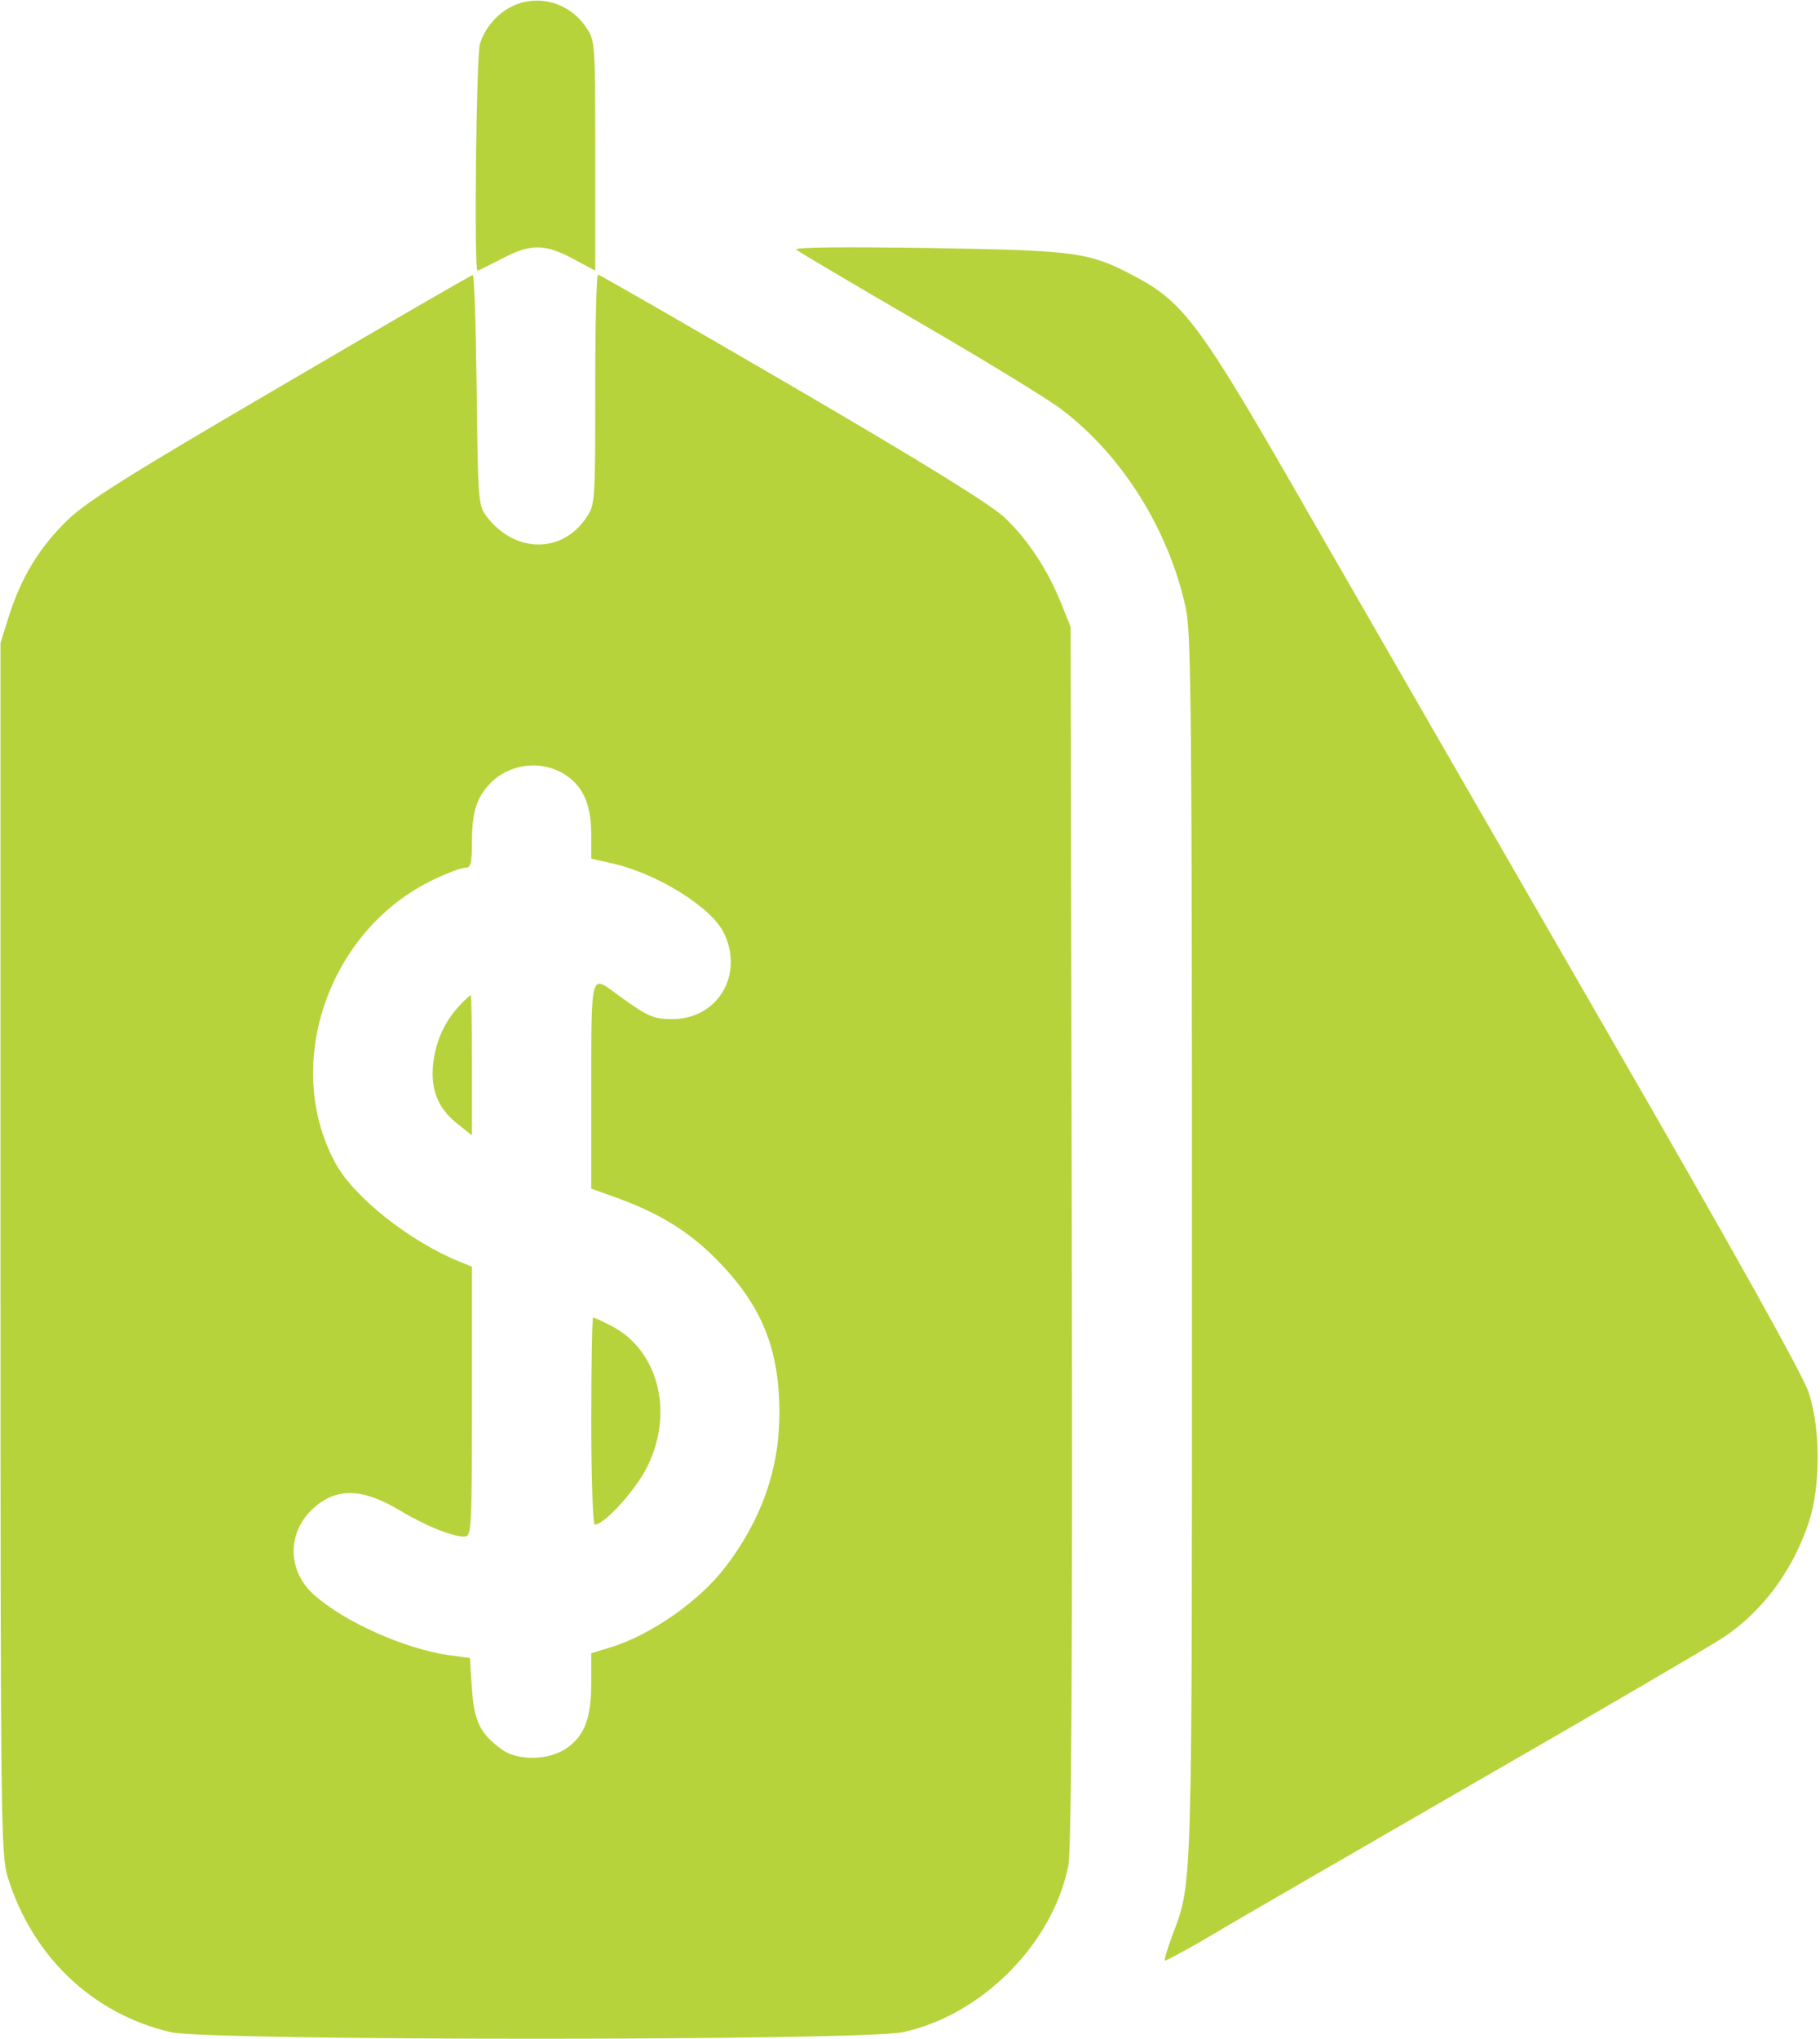
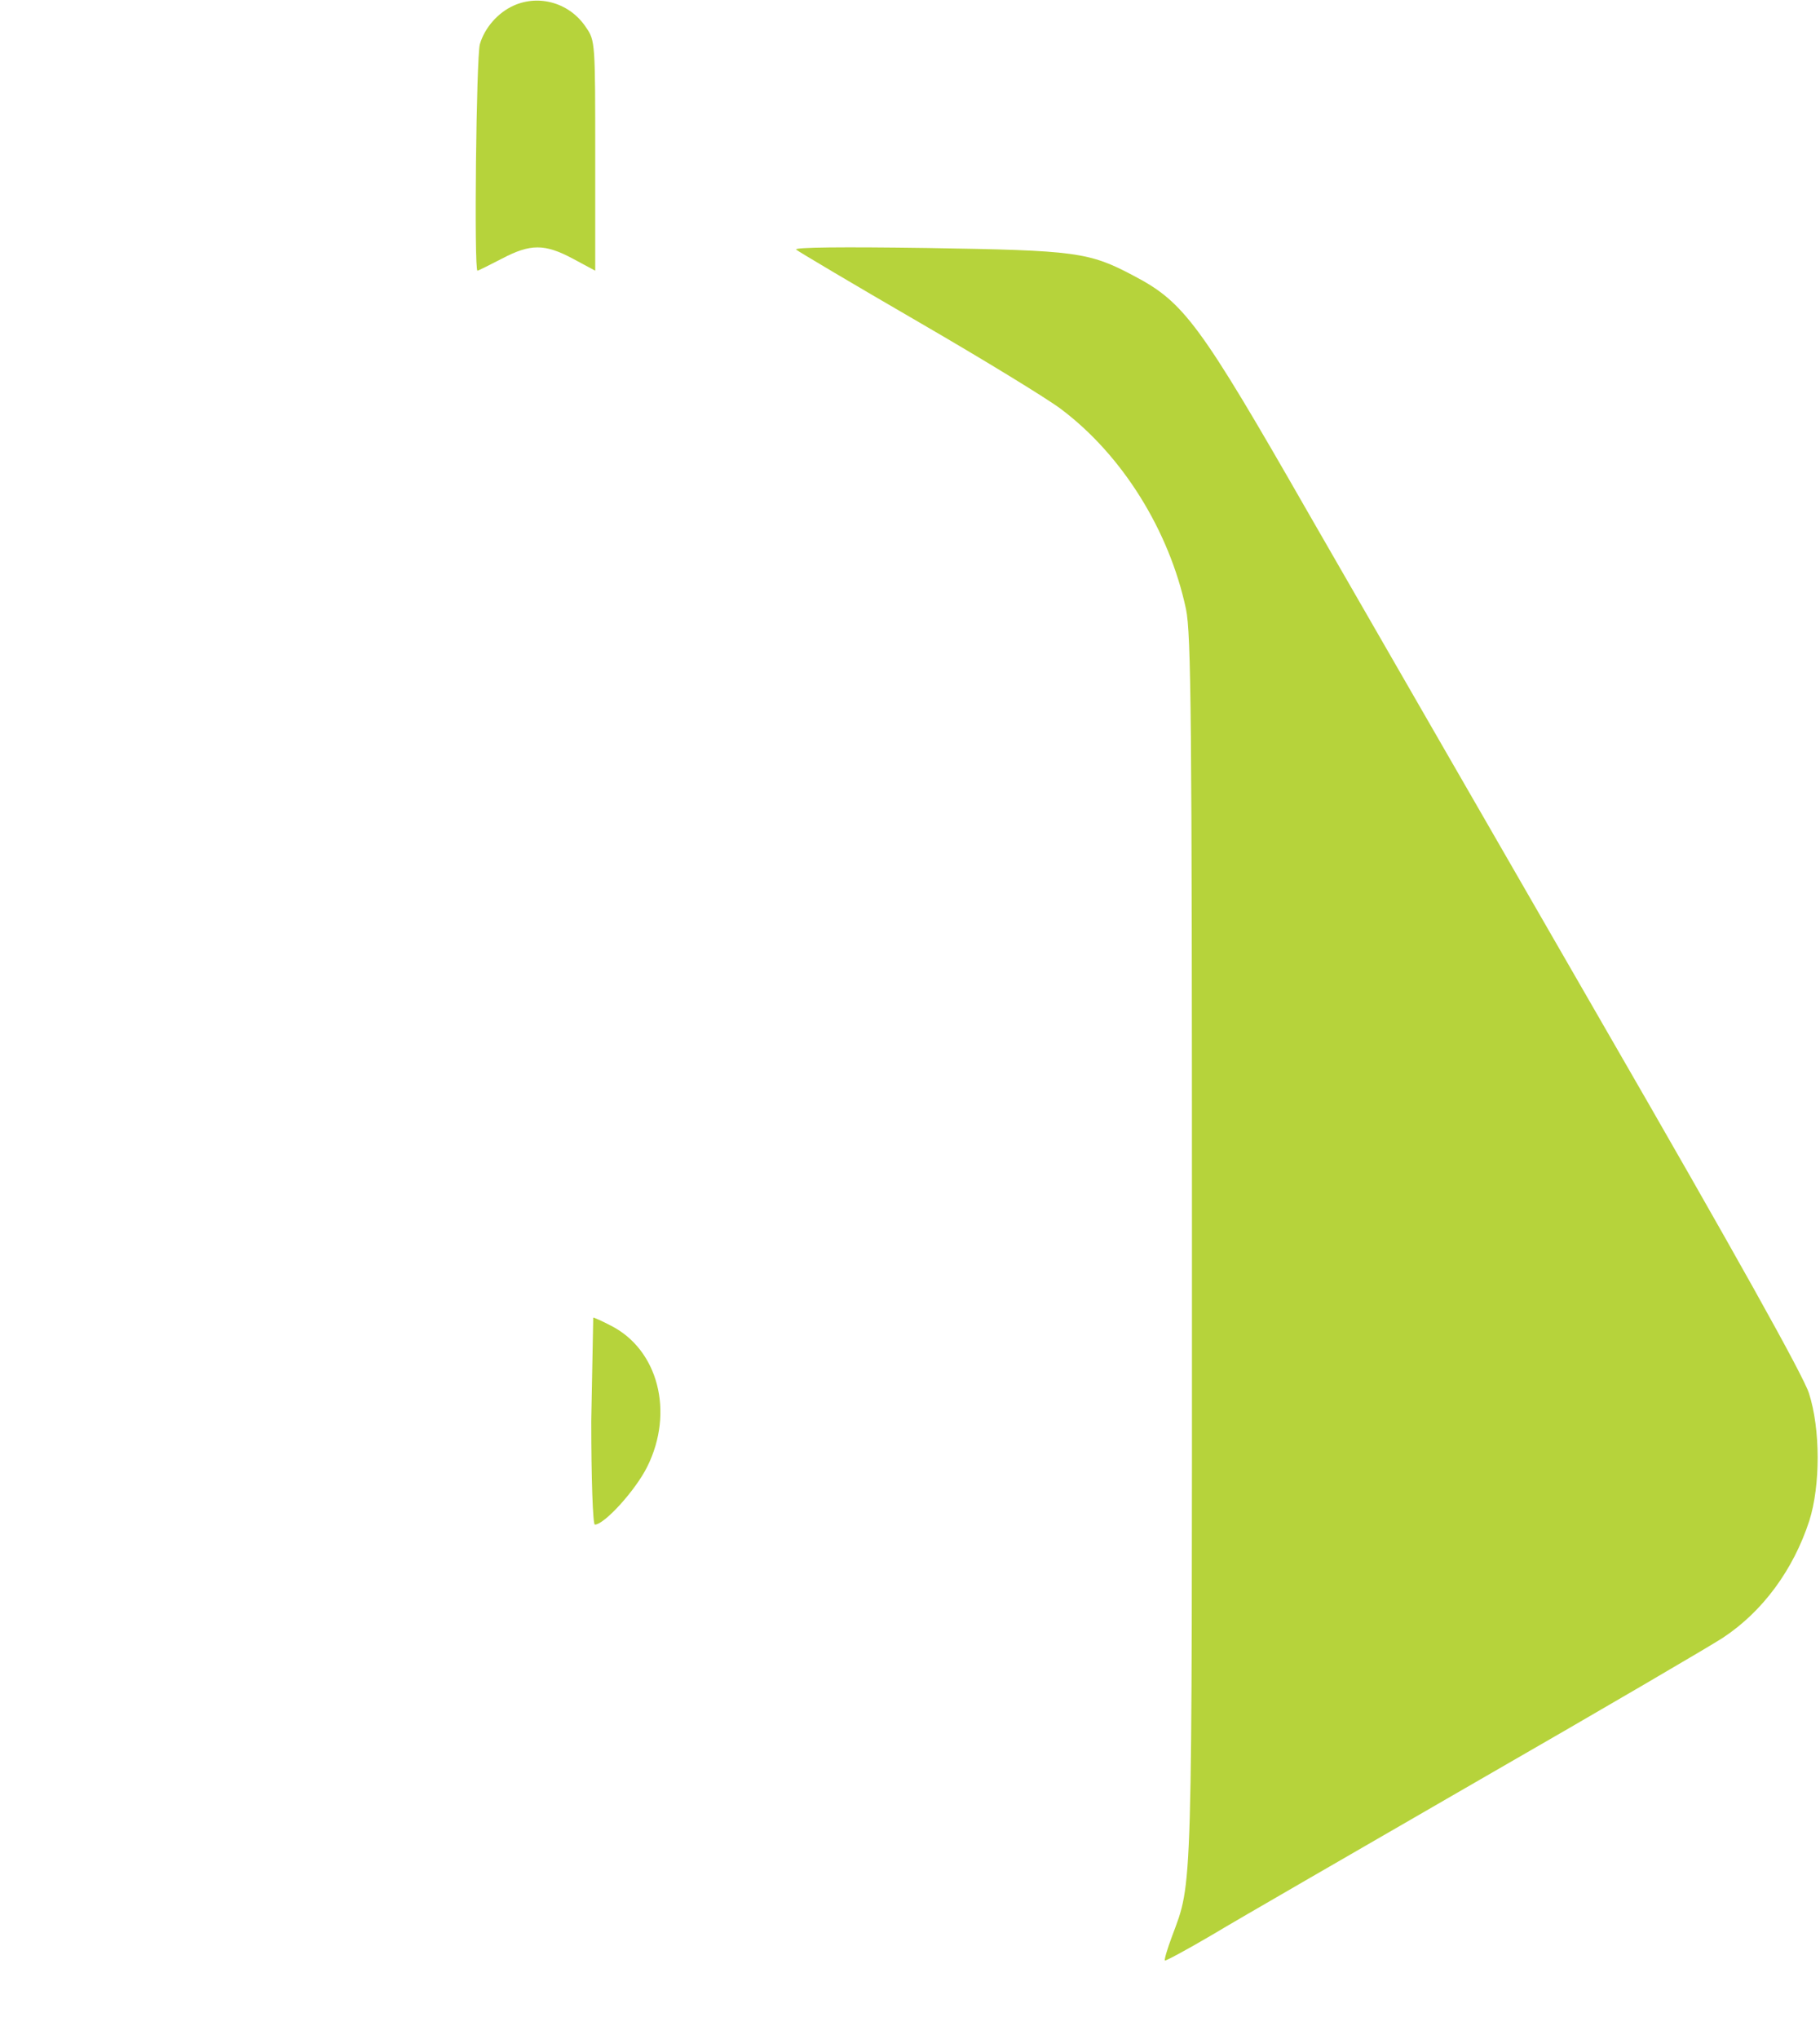
<svg xmlns="http://www.w3.org/2000/svg" width="610" height="683" viewBox="0 0 610 683" fill="none">
  <path d="M172.167 1.867C166.834 4.266 162.434 9.333 160.834 14.8C159.634 19.067 158.834 90.666 160.034 90.666C160.3 90.666 164.034 88.8 168.167 86.666C177.767 81.6 182.567 81.6 192.034 86.666L199.5 90.666V52.267C199.5 14.4 199.5 13.6 196.434 9.2C191.1 1.067 180.834 -2 172.167 1.867Z" fill="#B6D33B" />
  <path d="M266.833 83.6C267.633 84.267 286.033 95.2 307.9 107.867C329.767 120.533 351.1 133.6 355.5 136.933C376.167 152.4 391.9 177.733 397.5 204C399.233 212.267 399.5 240.8 399.5 418C399.5 637.733 399.767 629.867 392.833 648.533C391.233 652.8 390.167 656.4 390.433 656.667C390.567 656.933 397.767 653.067 406.167 648.133C414.567 643.067 455.1 619.733 496.167 596C537.233 572.4 573.9 550.933 577.5 548.533C590.833 539.733 601.1 525.733 606.433 509.333C610.167 497.467 610.167 478.667 606.3 466.667C604.433 460.8 581.9 420.4 537.367 343.333C500.967 280.267 456.433 202.933 438.3 171.467C402.167 108.4 396.833 101.2 380.033 92.4C364.967 84.4 360.7 83.867 310.833 83.067C282.7 82.667 266.033 82.8 266.833 83.6Z" fill="#B6D33B" />
-   <path d="M94.167 129.333C43.233 159.067 29.233 167.867 22.7 174.133C13.233 183.333 7.367 192.933 3.1 206L0.167 215.333V418C0.167 610.933 0.3 621.067 2.567 628.667C10.833 655.333 30.967 674.533 57.233 680.667C69.367 683.6 288.967 683.6 302.567 680.667C328.833 675.067 352.7 651.333 358.033 625.067C359.1 620.133 359.5 558.133 359.233 414L358.833 210L355.633 202C351.233 191.067 344.567 180.8 336.833 173.467C332.433 169.2 310.033 155.333 265.9 129.6C230.433 108.933 200.967 92 200.433 92C199.9 92 199.5 109.333 199.5 130.533C199.5 168.267 199.5 169.067 196.433 173.467C188.3 185.6 172.3 185.333 162.967 172.8C160.3 169.333 160.167 167.067 159.767 130.533C159.5 109.333 158.967 92 158.433 92.133C157.9 92.133 128.967 108.933 94.167 129.333ZM190.167 260C195.767 264 198.167 270 198.167 279.733V287.6L205.233 289.2C220.167 292.533 238.7 304 242.7 312.667C249.367 326.667 240.433 341.333 225.367 341.333C218.833 341.333 217.1 340.533 206.3 332.667C198.033 326.533 198.167 325.867 198.167 363.733V398.133L205.233 400.667C220.433 406 230.7 412.267 240.167 421.867C255.233 437.067 261.233 451.733 261.233 473.333C261.233 492.133 255.1 509.333 242.967 525.067C234.167 536.533 217.633 548 203.9 552L198.167 553.733V563.6C198.167 575.333 196.033 581.2 190.033 585.467C184.033 589.733 173.367 589.867 168.033 585.867C160.967 580.667 158.967 576.667 158.167 565.733L157.5 555.333L150.433 554.4C135.633 552.267 115.633 543.333 105.5 534.4C96.567 526.667 96.033 514.267 104.167 506C112.167 498.133 121.1 498.133 134.167 506C142.3 510.933 151.5 514.667 155.633 514.667C158.033 514.667 158.167 512.8 158.167 469.467V424.267L153.9 422.533C137.233 415.733 118.567 400.933 112.433 389.6C94.433 356.533 110.167 311.2 145.5 294.533C149.9 292.4 154.567 290.667 155.9 290.667C157.767 290.667 158.167 289.333 158.167 282.133C158.167 272.4 159.633 267.467 163.9 262.8C170.7 255.467 182.167 254.267 190.167 260Z" fill="#B6D33B" />
-   <path d="M153.9 336.933C148.967 342.267 146.167 348.533 145.233 355.867C144.167 364.667 146.7 371.067 152.967 376.133L158.167 380.267V356.8C158.167 343.867 158.033 333.333 157.767 333.333C157.5 333.333 155.767 334.933 153.9 336.933Z" fill="#B6D33B" />
-   <path d="M198.167 476C198.167 495.067 198.7 510.667 199.367 510.667C202.567 510.667 213.1 499.067 216.967 491.2C226.033 472.933 220.567 452 204.7 444C201.9 442.533 199.233 441.333 198.833 441.333C198.433 441.333 198.167 456.933 198.167 476Z" fill="#B6D33B" />
+   <path d="M198.167 476C198.167 495.067 198.7 510.667 199.367 510.667C202.567 510.667 213.1 499.067 216.967 491.2C226.033 472.933 220.567 452 204.7 444C201.9 442.533 199.233 441.333 198.833 441.333Z" fill="#B6D33B" />
</svg>